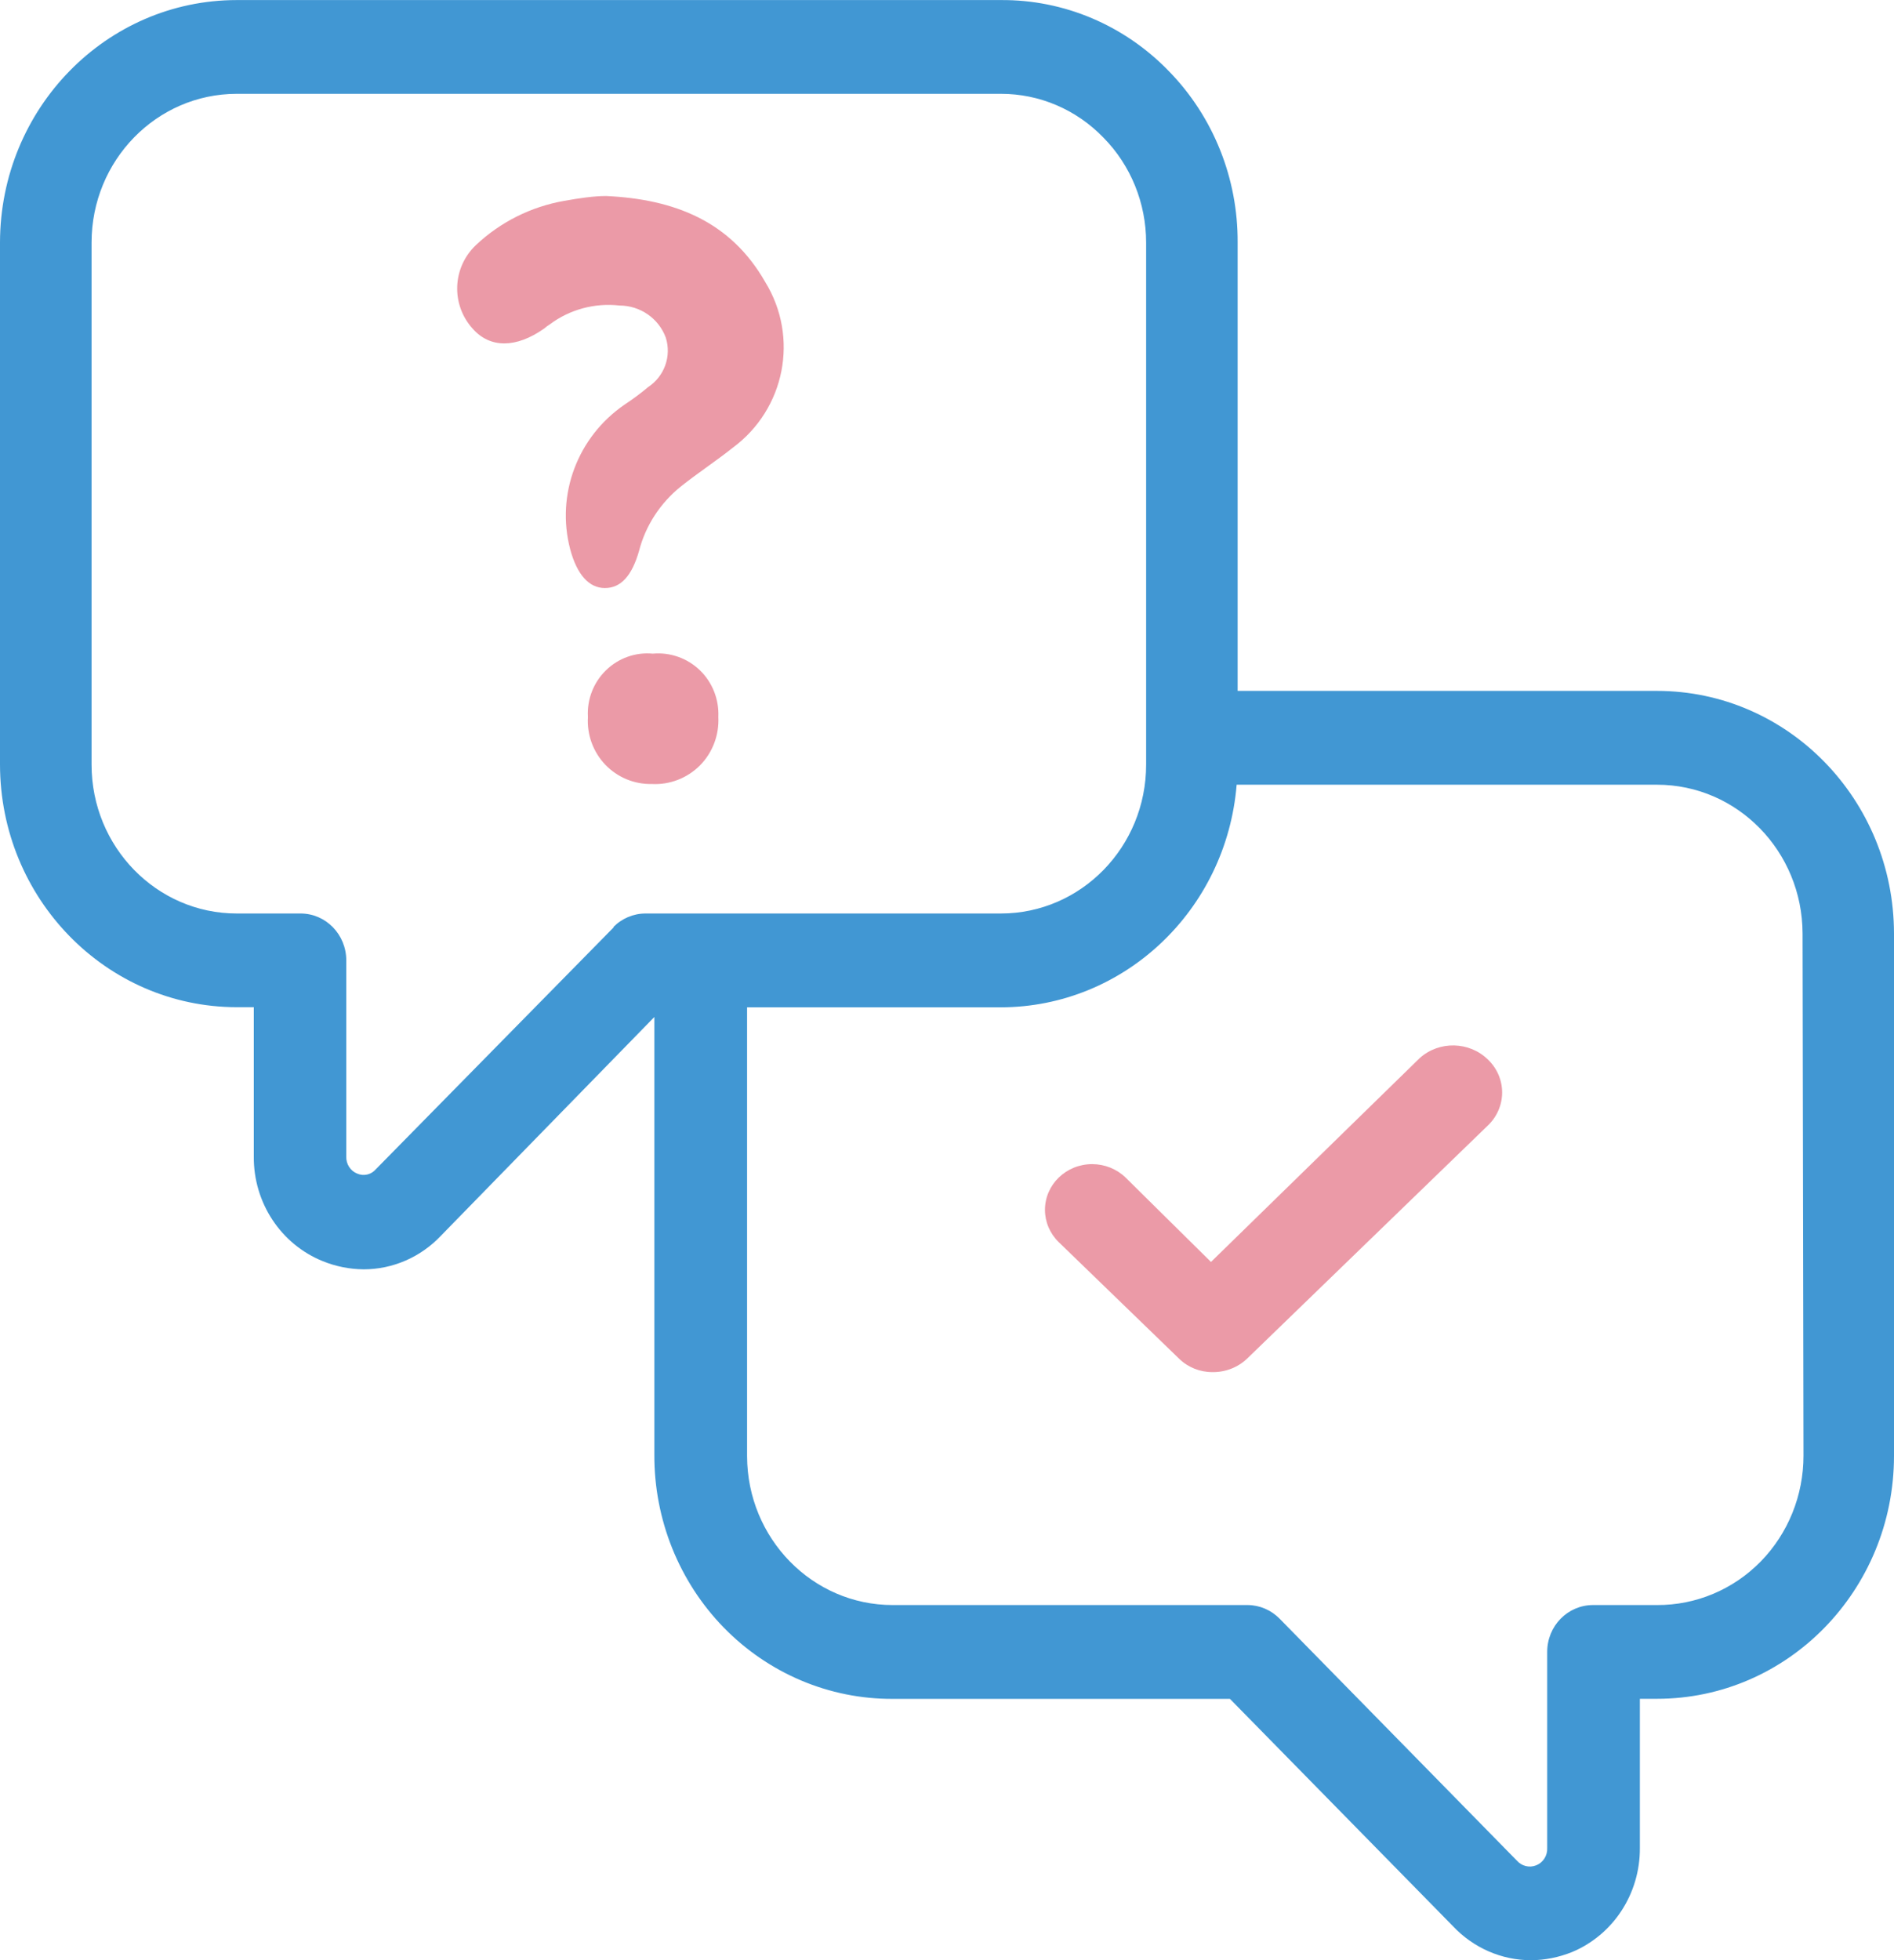
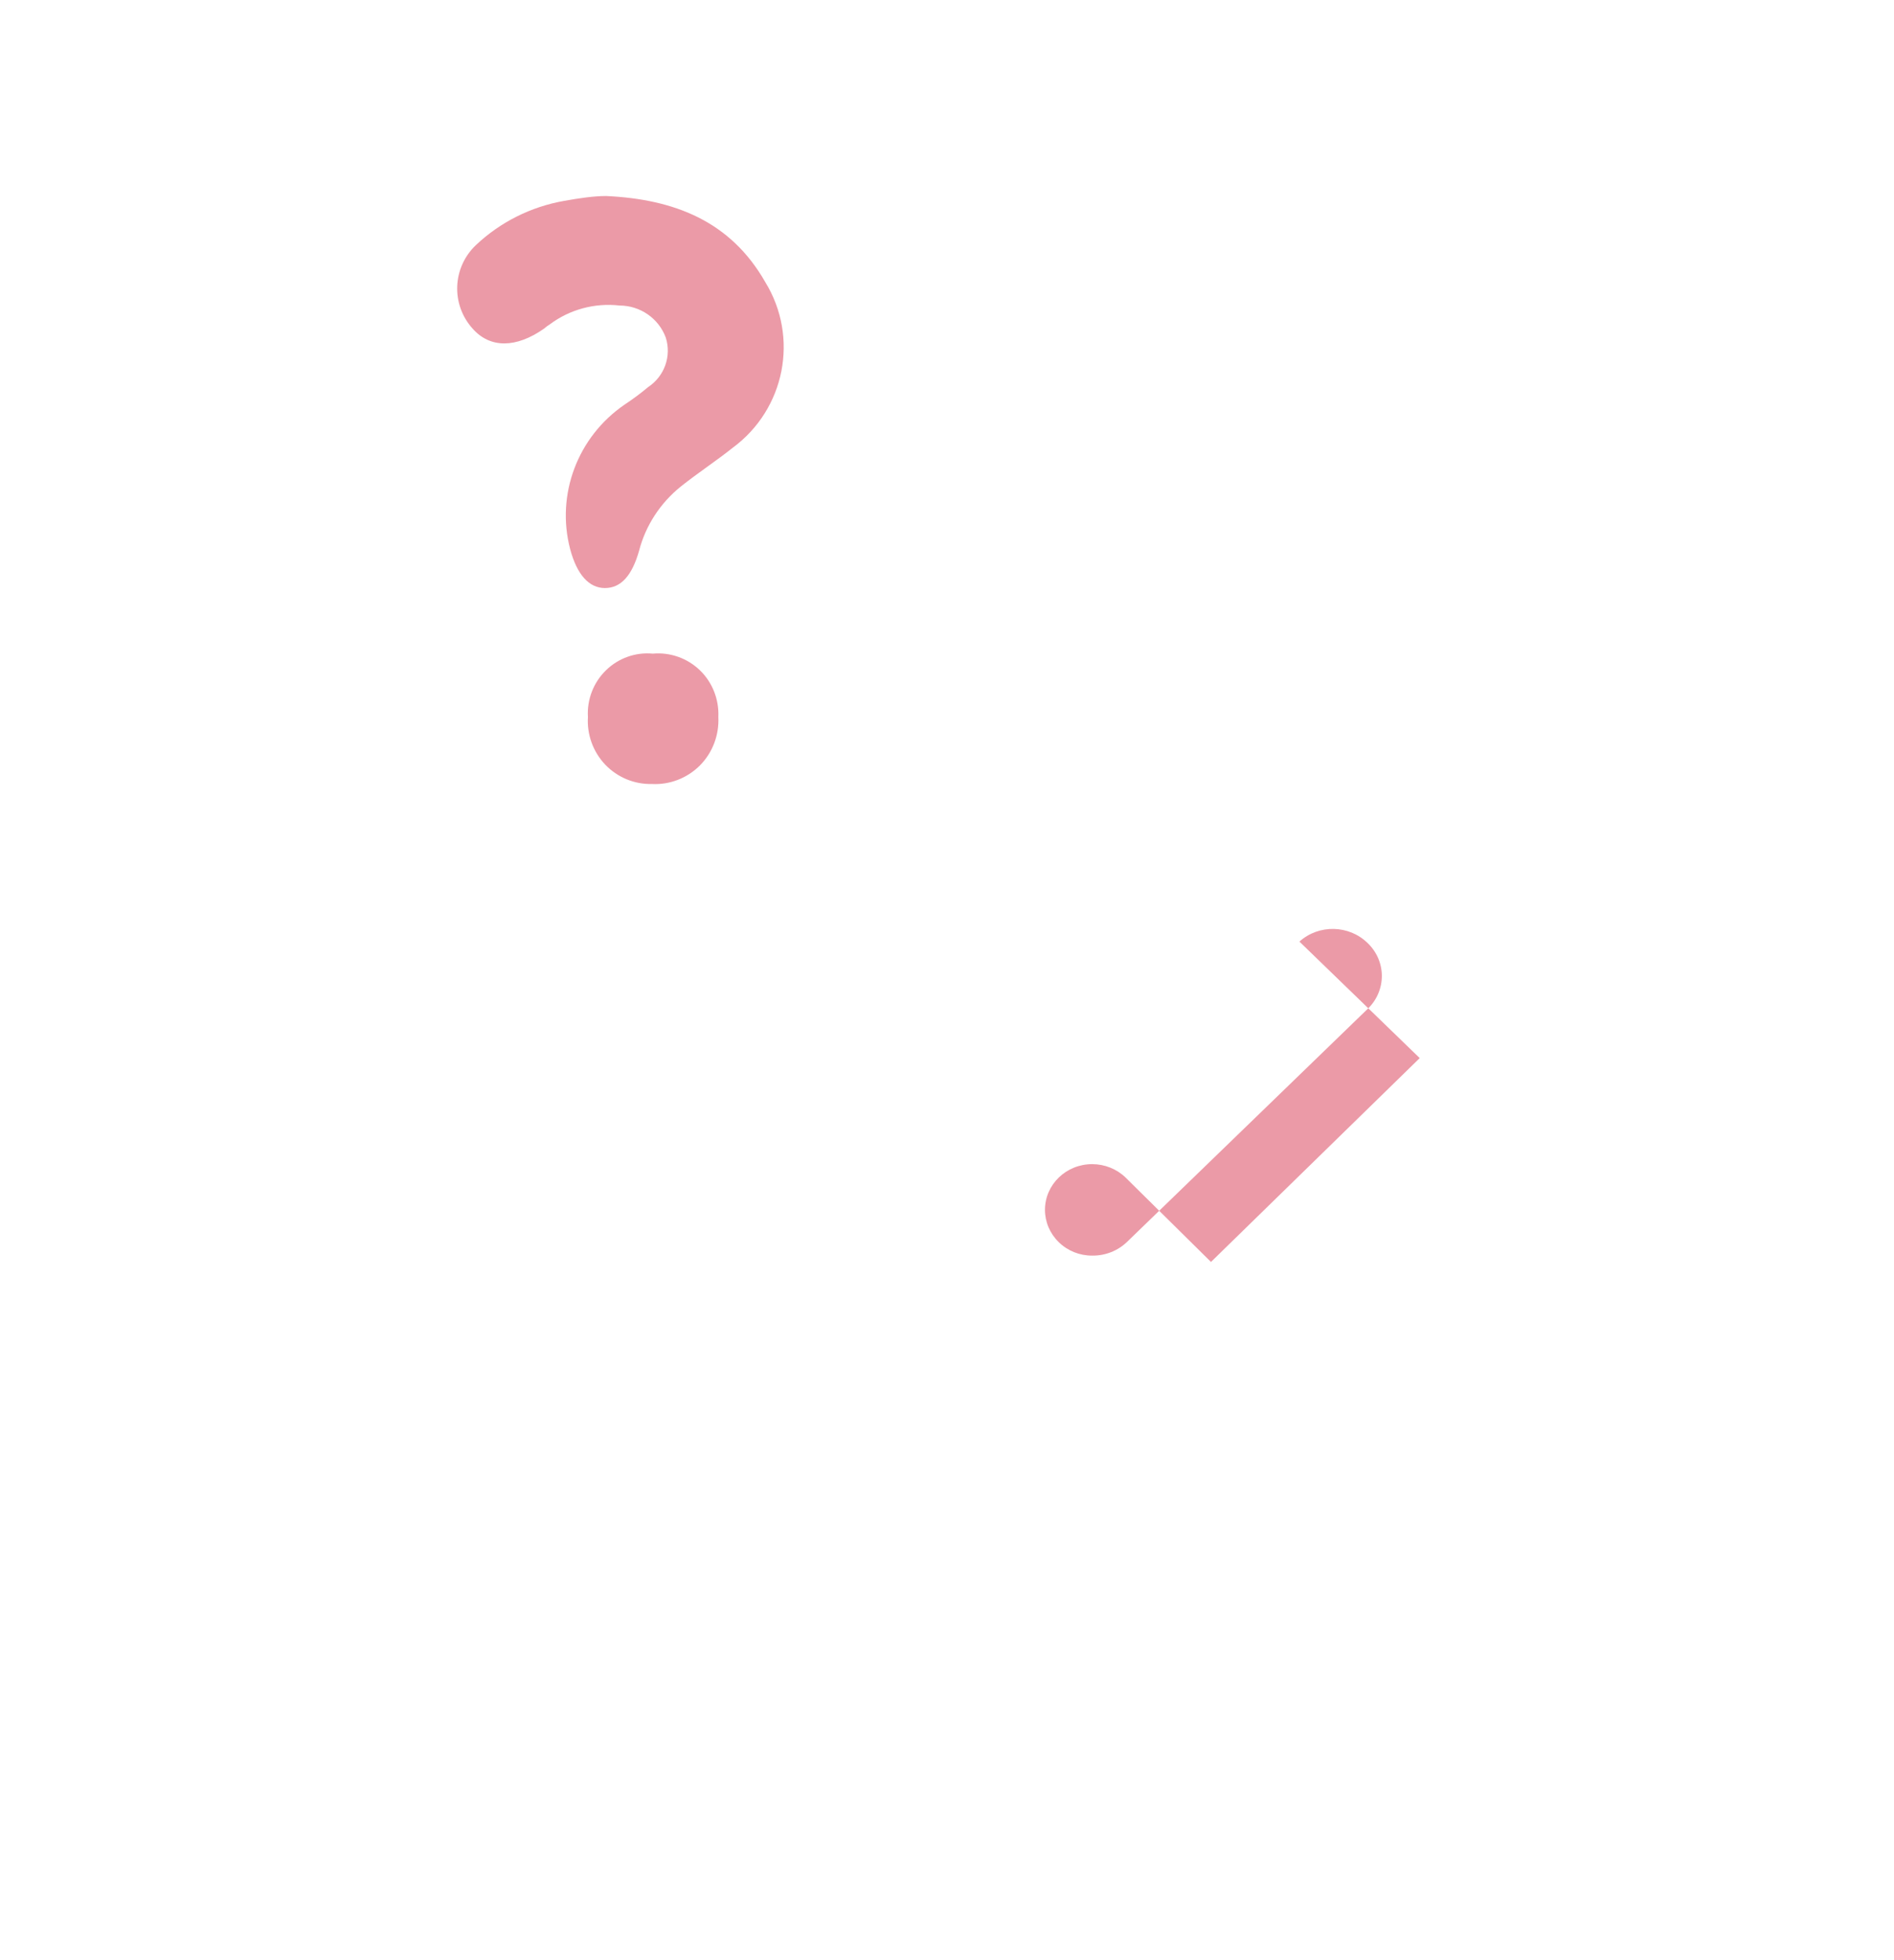
<svg xmlns="http://www.w3.org/2000/svg" width="29" height="30" viewBox="0 0 29 30">
  <g fill="none" fill-rule="evenodd">
    <g fill-rule="nonzero">
      <g>
-         <path fill="#4197D3" d="M25.37 10.574H18.95V3.713c.006-.983-.373-1.927-1.051-2.622-.68-.704-1.607-1.097-2.574-1.09h-11.7C1.624.002.003 1.663 0 3.712v7.99c.003 2.05 1.624 3.71 3.624 3.713h.262V17.7c-.006.706.414 1.343 1.056 1.602.199.081.411.123.625.125.446 0 .872-.185 1.182-.512l3.27-3.35v6.7c-.004.991.379 1.944 1.064 2.646.685.701 1.615 1.094 2.583 1.09h5.166l3.414 3.478c.313.333.745.522 1.196.522.214-.001.426-.044.626-.124.633-.263 1.045-.894 1.041-1.594V26h.262c2.002 0 3.626-1.662 3.629-3.713v-8c-.003-2.051-1.627-3.713-3.63-3.713zM9.398 14.191l-3.643 3.704c-.07.083-.186.11-.285.067-.105-.041-.173-.148-.168-.263v-3c0-.397-.313-.718-.7-.718h-.977c-1.227 0-2.223-1.02-2.223-2.278v-7.99c0-1.258.996-2.277 2.223-2.277h11.7c.59-.001 1.155.24 1.57.67.419.424.654 1.003.654 1.607v7.99c0 1.258-.996 2.278-2.224 2.278h-5.44c-.187 0-.365.076-.496.21h.01zm18.216 8.087c.001.608-.235 1.192-.656 1.622-.421.429-.992.668-1.586.665h-.98c-.388 0-.702.32-.702.717v3c.006.116-.061.223-.167.266-.105.043-.225.013-.3-.074l-3.629-3.699c-.13-.133-.306-.209-.49-.21h-5.437c-1.228 0-2.225-1.02-2.228-2.278v-6.87h3.886c1.885-.004 3.453-1.484 3.61-3.407h6.437c1.229 0 2.225 1.019 2.228 2.277l.014 7.99z" transform="translate(-37 -4154) translate(37 4154)" />
-         <path fill="#EB9AA7" d="M21.738 16.194l-3.196 3.12-1.308-1.292c-.135-.131-.32-.205-.511-.205-.4 0-.723.313-.723.7 0 .185.076.363.212.495l1.842 1.783c.135.132.319.206.51.205.2.003.393-.073.535-.21l3.684-3.566c.139-.133.217-.315.217-.504s-.078-.37-.217-.503c-.285-.28-.748-.29-1.045-.023zM9.282 3c-.194 0-.418.034-.642.074-.51.089-.98.325-1.354.678-.361.344-.383.907-.05 1.277.269.305.667.3 1.095 0 .026-.023.055-.045.085-.063.306-.23.69-.333 1.07-.29.317.001.6.197.708.491.09.283-.02.592-.27.757-.115.097-.237.187-.363.27-.718.493-1.05 1.375-.831 2.211.104.389.288.595.532.595.244 0 .414-.187.523-.57.1-.386.324-.73.638-.983.258-.206.537-.388.796-.594.803-.593 1.018-1.69.498-2.536-.533-.934-1.394-1.268-2.435-1.317zM9.995 10.004c-.265-.025-.527.069-.717.255-.191.186-.292.447-.276.714-.017.27.079.534.265.73.186.194.444.302.713.296.274.015.542-.089.737-.284.194-.196.296-.466.282-.742.012-.268-.09-.529-.283-.715-.192-.185-.455-.278-.72-.254z" transform="translate(-37 -4154) translate(37 4154)" />
+         <path fill="#EB9AA7" d="M21.738 16.194l-3.196 3.12-1.308-1.292c-.135-.131-.32-.205-.511-.205-.4 0-.723.313-.723.7 0 .185.076.363.212.495c.135.132.319.206.51.205.2.003.393-.073.535-.21l3.684-3.566c.139-.133.217-.315.217-.504s-.078-.37-.217-.503c-.285-.28-.748-.29-1.045-.023zM9.282 3c-.194 0-.418.034-.642.074-.51.089-.98.325-1.354.678-.361.344-.383.907-.05 1.277.269.305.667.3 1.095 0 .026-.023.055-.045.085-.063.306-.23.69-.333 1.07-.29.317.001.6.197.708.491.09.283-.02.592-.27.757-.115.097-.237.187-.363.27-.718.493-1.05 1.375-.831 2.211.104.389.288.595.532.595.244 0 .414-.187.523-.57.1-.386.324-.73.638-.983.258-.206.537-.388.796-.594.803-.593 1.018-1.69.498-2.536-.533-.934-1.394-1.268-2.435-1.317zM9.995 10.004c-.265-.025-.527.069-.717.255-.191.186-.292.447-.276.714-.017.27.079.534.265.73.186.194.444.302.713.296.274.015.542-.089.737-.284.194-.196.296-.466.282-.742.012-.268-.09-.529-.283-.715-.192-.185-.455-.278-.72-.254z" transform="translate(-37 -4154) translate(37 4154)" />
      </g>
    </g>
  </g>
</svg>